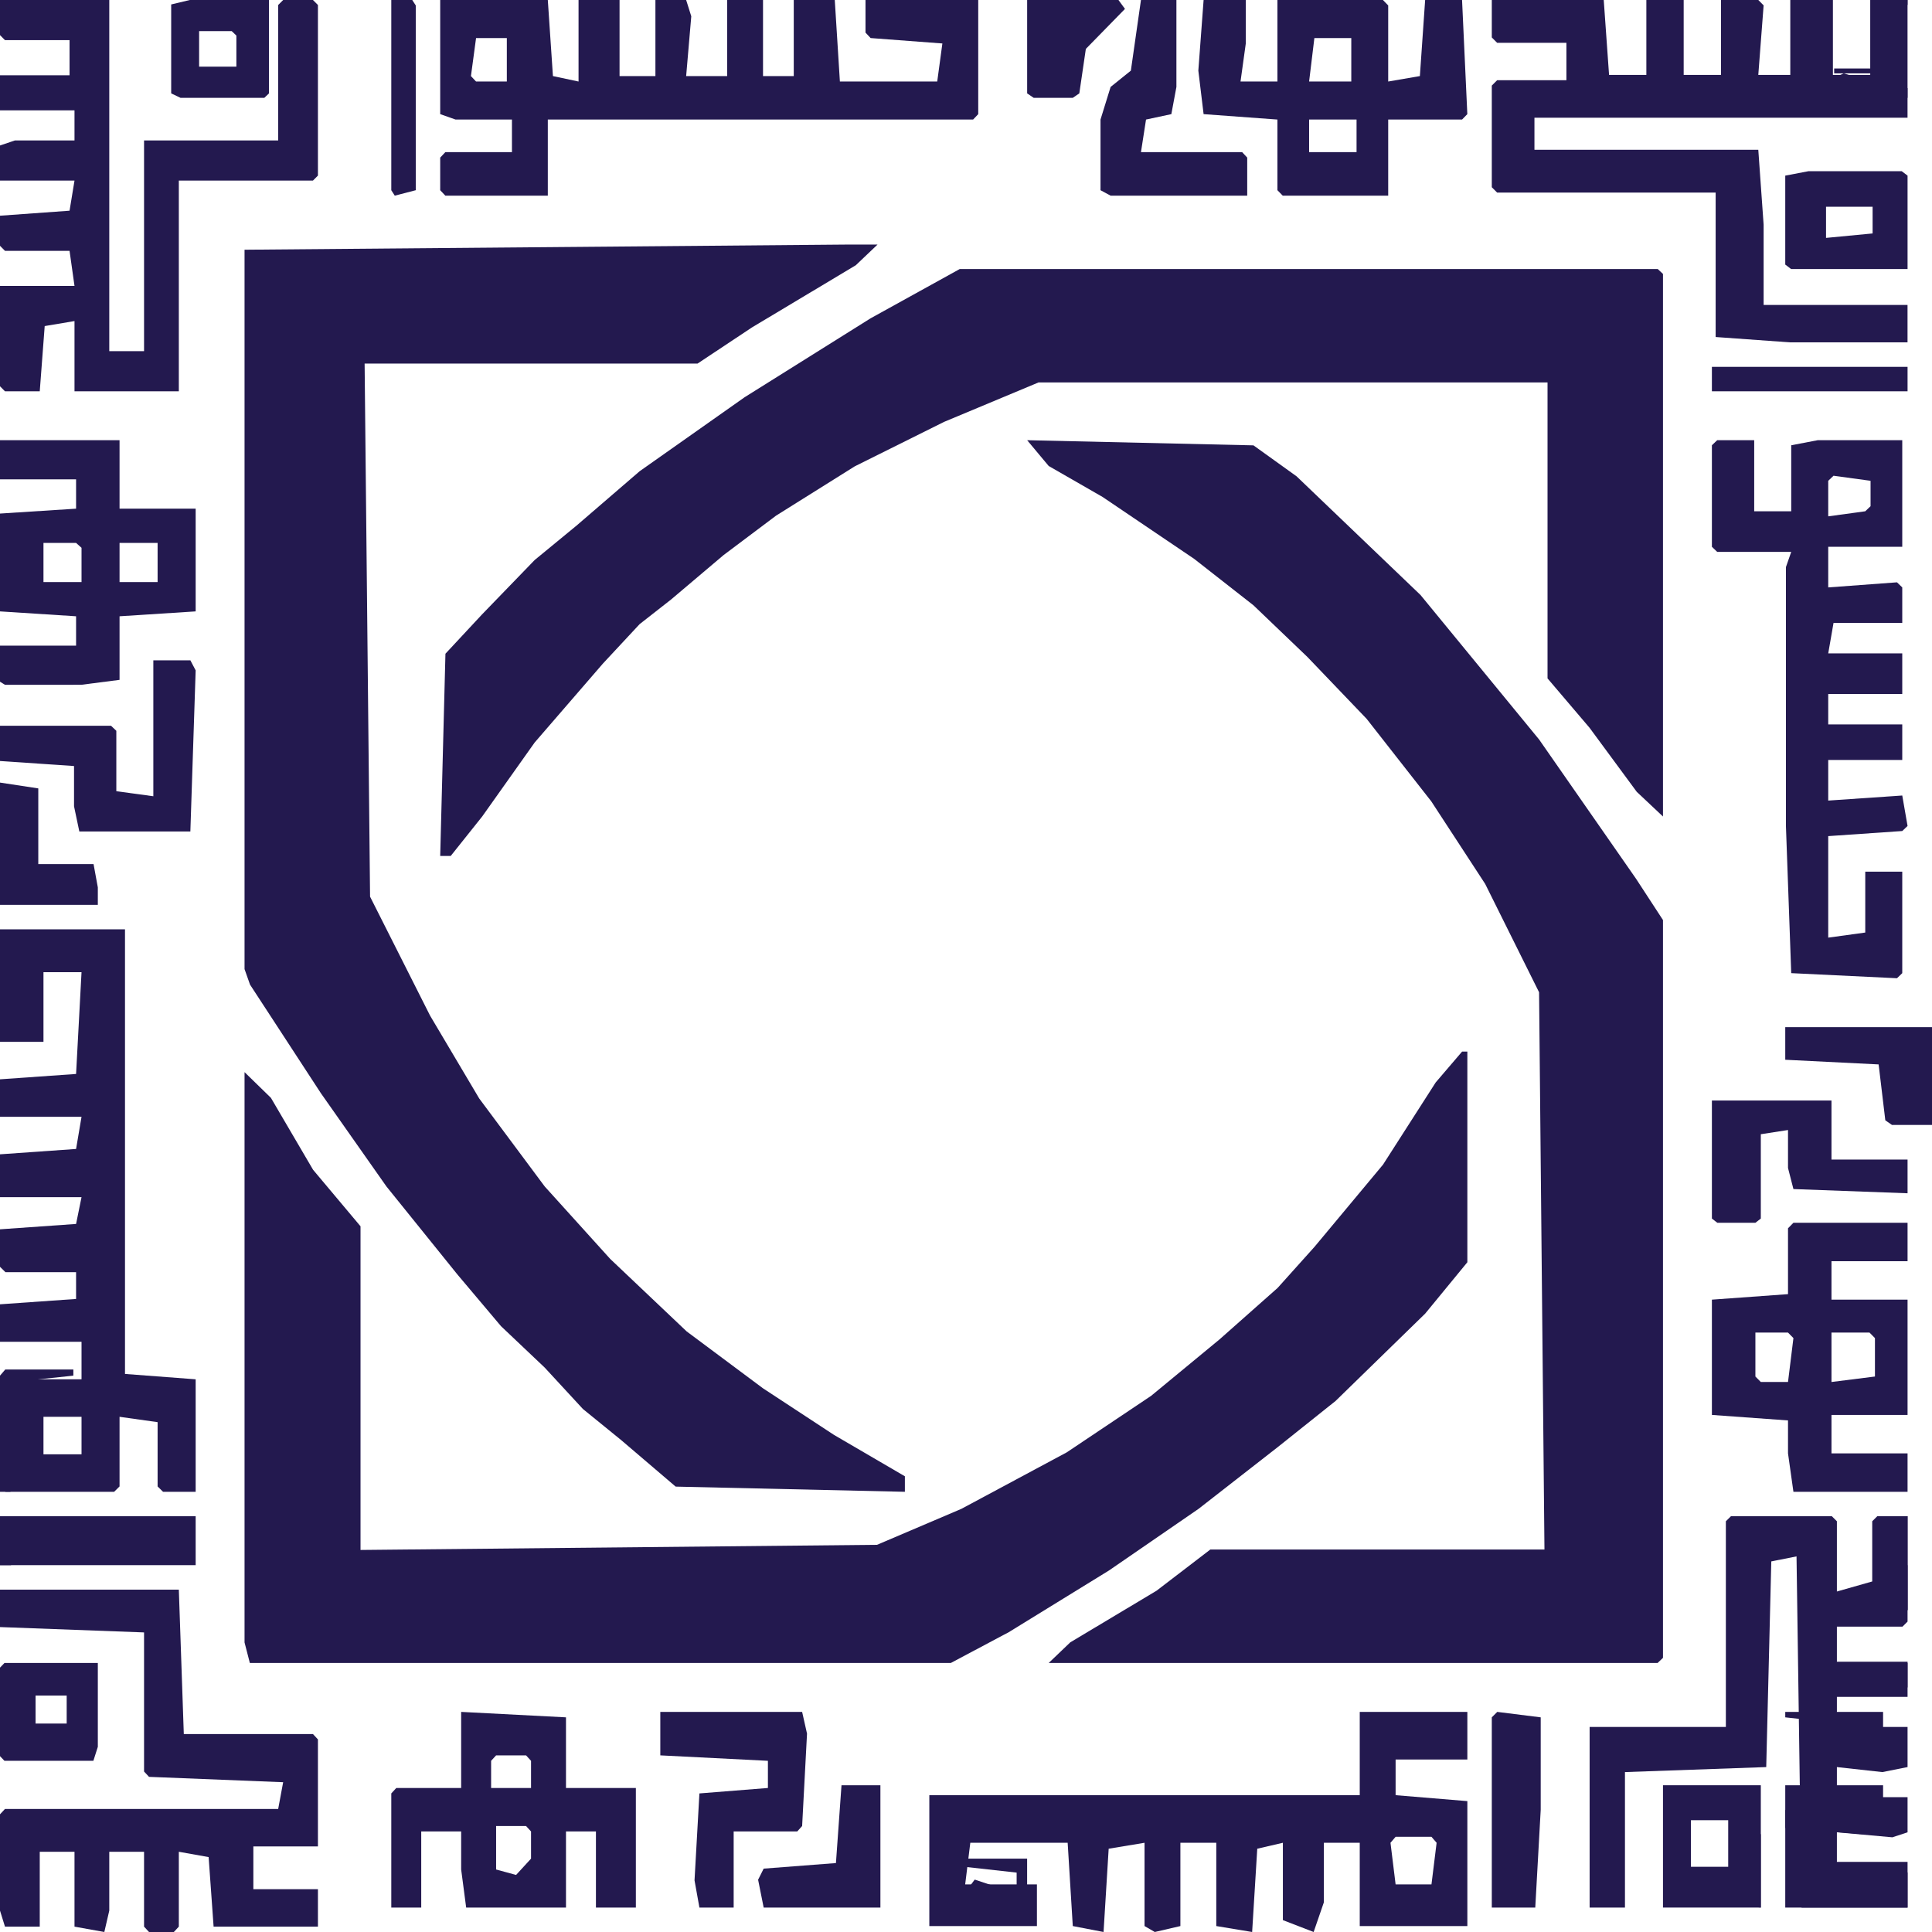
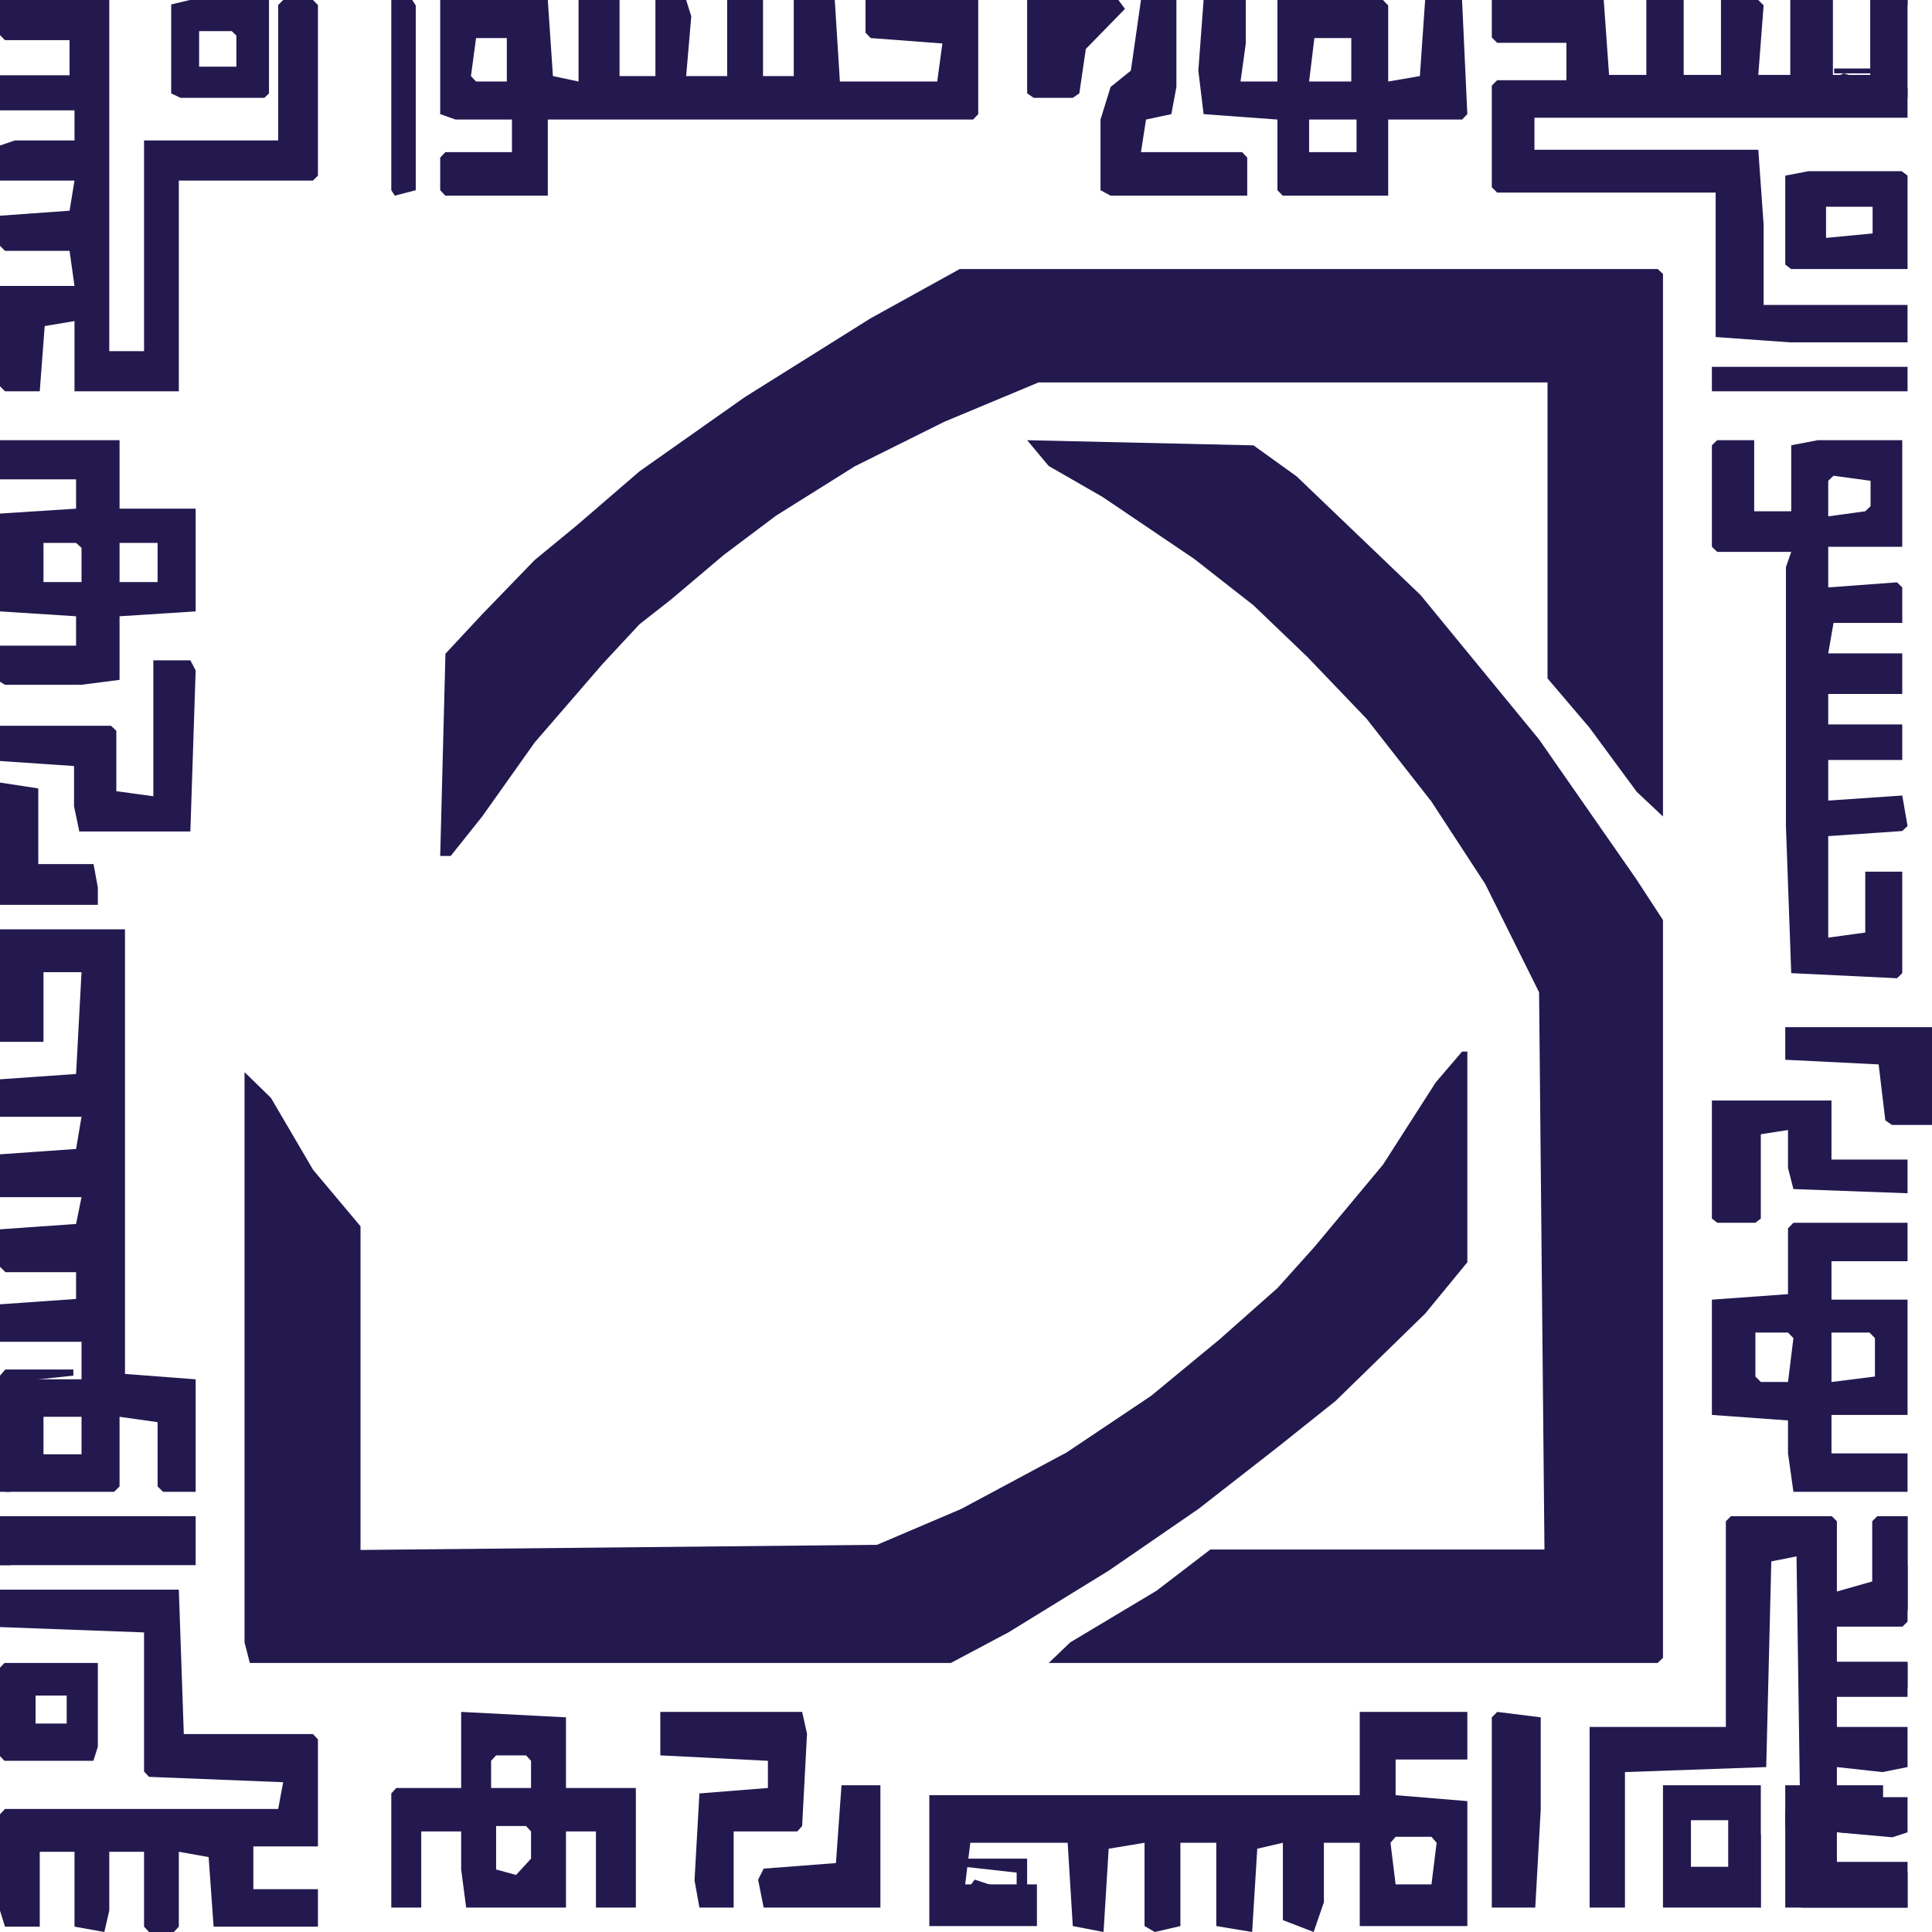
<svg xmlns="http://www.w3.org/2000/svg" width="66" height="66" viewBox="0 0 66 66" fill="none">
-   <path d="M29.047 8.354H29.979L29.234 9.062L25.692 11.183L23.828 12.421H12.456L12.642 30.631L14.693 34.697L16.371 37.526L18.608 40.531L20.845 43.006L23.455 45.481L26.064 47.426L28.488 49.017L30.912 50.432V50.962L23.082 50.785L21.218 49.194L19.913 48.133L18.608 46.719L17.116 45.305L15.625 43.537L13.201 40.531L10.964 37.349L8.541 33.636L8.354 33.106V8.531L29.047 8.354Z" fill="#23194F" />
  <path d="M35.089 15.038L42.82 15.214L44.293 16.272L48.527 20.326L52.577 25.261L55.89 30.02L56.81 31.43V56.634L56.626 56.81H35.825L36.562 56.105L39.507 54.343L41.348 52.933H52.761L52.577 33.897L50.736 30.196L48.895 27.376L46.686 24.556L44.661 22.441L42.82 20.678L40.795 19.092L37.666 16.977L35.825 15.919L35.089 15.038Z" fill="#23194F" />
  <path d="M49.947 35.924H50.127V43.12L48.686 44.875L45.625 47.859L43.645 49.439L40.944 51.545L37.883 53.651L34.462 55.757L32.481 56.81H8.535L8.354 56.108V36.626L9.255 37.504L10.695 39.961L12.316 41.892V52.949L29.961 52.773L32.842 51.545L36.443 49.614L39.324 47.684L41.664 45.753L43.645 43.998L44.905 42.594L47.246 39.785L49.046 36.977L49.947 35.924Z" fill="#23194F" />
  <path d="M32.787 9.19H56.631L56.81 9.358V27.893L55.914 27.05L54.3 24.86L52.866 23.175V13.065H35.476L32.249 14.413L29.201 15.93L26.512 17.615L24.719 18.962L22.926 20.479L21.851 21.321L20.596 22.669L18.265 25.365L16.472 27.893L15.397 29.241H15.038L15.217 22.332L16.472 20.984L18.265 19.131L19.699 17.952L21.851 16.098L25.436 13.571L29.739 10.875L32.787 9.19Z" fill="#23194F" />
  <path d="M50.962 0H54.786L54.968 2.559H56.242V0H57.517V2.559H58.791V0H60.066L60.248 0.183L60.066 2.559H61.159V0H62.615V2.559H63.89V0H65.164V4.021H52.419V5.117H60.066L60.248 7.676V10.417H65.164V11.696H61.159L58.609 11.513V6.579H51.144L50.962 6.396V2.924L51.144 2.741H53.511V1.462H51.144L50.962 1.279V0Z" fill="#23194F" />
  <path d="M0 0H3.733V11.996H4.921V4.798H9.503V0.171L9.673 0H10.691L10.861 0.171V5.998L10.691 6.169H6.109V13.367H2.545V10.968L1.527 11.139L1.358 13.367H0.17L0 13.196V9.768H2.545L2.376 8.569H0.17L0 8.397V7.369L2.376 7.198L2.545 6.169H0V4.97L0.509 4.798H2.545V3.77H0V2.571H2.376V1.371H0.17L0 1.2V0Z" fill="#23194F" />
  <path d="M59.131 51.797H62.579L62.751 51.969V54.368L63.958 54.025V51.969L64.13 51.797H65.165V55.396L64.992 55.568H62.751V56.767H65.165V57.967H62.751V58.995H65.165V60.366L64.302 60.537L62.751 60.366V61.394H65.165V62.594L64.647 62.765L62.751 62.594V63.965H65.165V65.165H61.544L61.372 53.168L60.51 53.34L60.337 60.366L55.511 60.537V65.165H54.304V58.995H58.958V51.969L59.131 51.797Z" fill="#23194F" />
  <path d="M15.038 0H18.714L18.889 2.599L19.764 2.785V0H21.165V2.599H22.39V0H23.44L23.615 0.557L23.44 2.599H24.841V0H26.066V2.599H27.116V0H28.517L28.692 2.785H32.017L32.193 1.485L29.742 1.3L29.567 1.114V0H33.418V3.899L33.243 4.084H18.714V6.684H15.213L15.038 6.498V5.384L15.213 5.198H17.489V4.084H15.563L15.038 3.899V0ZM16.263 1.3L16.088 2.599L16.263 2.785H17.314V1.3H16.263Z" fill="#23194F" />
  <path d="M0 31.747H4.27V46.936L6.684 47.119V50.962H5.57L5.384 50.779V48.583L4.084 48.4V50.779L3.899 50.962H0.186L0 50.779V47.302L0.186 47.119H2.785V45.838H0V44.557L2.599 44.374V43.459H0.186L0 43.276V41.995L2.599 41.812L2.785 40.897H0V39.433L2.599 39.25L2.785 38.152H0V36.871L2.599 36.688L2.785 33.211H1.485V35.59H0V31.747ZM1.485 48.4V49.681H2.785V48.4H1.485Z" fill="#23194F" />
  <path d="M46.451 58.481H50.127V60.107H47.676V61.326L50.127 61.529V65.797H46.451V62.952H45.226V64.984L44.876 66L43.825 65.594V62.952L42.95 63.155L42.775 66L41.55 65.797V62.952H40.324V65.797L39.449 66L39.099 65.797V62.952L37.874 63.155L37.699 66L36.648 65.797L36.473 62.952H33.147L32.972 64.374H35.423V65.797H31.747V61.326H46.451V58.481ZM47.676 62.748L47.501 62.952L47.676 64.374H48.901L49.077 62.952L48.901 62.748H47.676Z" fill="#23194F" />
  <path d="M58.662 15.038H59.926V17.466H61.191V15.211L62.094 15.038H64.984V18.679H62.455V20.067L64.804 19.893L64.984 20.067V21.28H62.636L62.455 22.321H64.984V23.708H62.455V24.748H64.984V25.962H62.455V27.349L64.984 27.176L65.165 28.216L64.984 28.389L62.455 28.563V32.031L63.72 31.857V29.777H64.984V33.244L64.804 33.418L61.191 33.244L61.01 28.216V19.373L61.191 18.853H58.662L58.481 18.679V15.211L58.662 15.038ZM62.636 16.252L62.455 16.425V17.639L63.72 17.466L63.901 17.292V16.425L62.636 16.252Z" fill="#23194F" />
  <path d="M0 54.304H6.109L6.279 59.238H10.691L10.861 59.421V63.076H8.655V64.538H10.861V65.817H7.297L7.127 63.441L6.109 63.259V65.817L5.939 66H5.091L4.921 65.817V63.259H3.733V65.269L3.564 66L2.545 65.817V63.259H1.358V65.817H0.17L0 65.269V61.979L0.17 61.797H9.503L9.673 60.883L5.091 60.7L4.921 60.517V55.766L0 55.583V54.304Z" fill="#23194F" />
  <path d="M0 15.038H4.084V17.377H6.684V20.886L4.084 21.053V23.225L2.785 23.392H0.186L0 23.225V22.056H2.599V21.053L0 20.886V17.544L2.599 17.377V16.375H0V15.038ZM1.485 18.547V19.884H2.785V18.714L2.599 18.547H1.485ZM4.084 18.547V19.884H5.384V18.547H4.084Z" fill="#23194F" />
  <path d="M41.117 0H42.558V1.485L42.378 2.785H43.639V0H47.243L47.423 0.186V2.785L48.505 2.599L48.685 0H49.946L50.126 3.899L49.946 4.084H47.423V6.684H43.82L43.639 6.498V4.084L41.117 3.899L40.937 2.413L41.117 0ZM44.901 1.3L44.721 2.785H46.162V1.3H44.901ZM44.721 4.084V5.198H46.342V4.084H44.721Z" fill="#23194F" />
  <path d="M15.754 58.481L19.335 58.667V61.08H21.722V65.165H20.358V62.565H19.335V65.165H15.925L15.754 63.865V62.565H14.39V65.165H13.367V61.266L13.538 61.08H15.754V58.481ZM16.948 59.966L16.777 60.152V61.08H18.141V60.152L17.971 59.966H16.948ZM16.948 62.38V63.865L17.63 64.051L18.141 63.494V62.565L17.971 62.38H16.948Z" fill="#23194F" />
  <path d="M61.266 41.772H65.165V43.085H62.566V44.398H65.165V48.336H62.566V49.649H65.165V50.962H61.266L61.081 49.649V48.524L58.481 48.336V44.398L61.081 44.21V41.96L61.266 41.772ZM59.967 45.523V47.024L60.152 47.211H61.081L61.266 45.711L61.081 45.523H59.967ZM62.566 45.523V47.211L64.051 47.024V45.711L63.865 45.523H62.566Z" fill="#23194F" />
  <path d="M5.238 22.557H6.503L6.684 22.901L6.503 28.405H2.71L2.529 27.545V26.169L0 25.997V24.793H3.793L3.974 24.965V27.029L5.238 27.201V22.557Z" fill="#23194F" />
  <path d="M58.481 37.595H62.566V39.612H65.165V40.764L61.266 40.62L61.081 39.9V38.603L60.152 38.747V41.628L59.967 41.772H58.667L58.481 41.628V37.595Z" fill="#23194F" />
  <path d="M22.557 58.481H27.402L27.569 59.224L27.402 62.38L27.235 62.565H25.063V65.165H23.893L23.726 64.236L23.893 61.266L26.233 61.08V60.152L22.557 59.966V58.481Z" fill="#23194F" />
  <path d="M38.977 0H40.188V2.97L40.015 3.899L39.15 4.084L38.977 5.198H42.434L42.607 5.384V6.684H37.94L37.595 6.498V4.084L37.94 2.97L38.632 2.413L38.977 0Z" fill="#23194F" />
  <path d="M0.152 56.81H3.342V59.674L3.19 60.152H0.152L0 59.993V56.969L0.152 56.81ZM1.215 57.924V58.879H2.278V57.924H1.215Z" fill="#23194F" />
  <path d="M6.484 0H9.189V3.19L9.03 3.342H6.166L5.848 3.19V0.152L6.484 0ZM6.802 1.063V2.278H8.075V1.215L7.916 1.063H6.802Z" fill="#23194F" />
  <path d="M61.783 5.848H64.966L65.165 6V9.19H61.186L60.987 9.038V6L61.783 5.848ZM62.38 7.063V8.127L63.971 7.975V7.063H62.38Z" fill="#23194F" />
  <path d="M56.81 60.987H60.152V65.165H56.81V60.987ZM57.765 62.181V63.772H59.038V62.181H57.765Z" fill="#23194F" />
  <path d="M51.148 58.481L52.633 58.667V61.823L52.447 65.165H50.962V58.667L51.148 58.481Z" fill="#23194F" />
  <path d="M0 51.797H6.684V53.468H0V51.797Z" fill="#23194F" />
  <path d="M58.481 12.532H65.165V13.367H58.481V12.532Z" fill="#23194F" />
  <path d="M0 26.734L1.308 26.933V29.519H3.196L3.342 30.315V30.911H0V26.734Z" fill="#23194F" />
  <path d="M28.747 60.987H30.076V65.165H26.088L25.898 64.215L26.088 63.835L28.557 63.645L28.747 60.987Z" fill="#23194F" />
  <path d="M60.987 35.089H66V38.43H64.633L64.405 38.271L64.177 36.362L60.987 36.203V35.089Z" fill="#23194F" />
  <path d="M13.367 0H14.083L14.203 0.186V6.498L13.486 6.684L13.367 6.498V0Z" fill="#23194F" />
  <path d="M35.089 0H38.208L38.431 0.304L37.094 1.671L36.871 3.19L36.648 3.342H35.312L35.089 3.19V0Z" fill="#23194F" />
  <path d="M60.987 61.823L61.783 62.491L61.982 62.045H62.38V63.605H65.165V65.165H60.987V61.823Z" fill="#23194F" />
  <path d="M64.162 51.797H65.165V54.987L64.997 55.139H62.658L62.992 54.835H64.496L64.663 53.924L64.997 53.013L64.162 52.861V53.62H63.995V51.949L64.162 51.797Z" fill="#23194F" />
  <path d="M60.987 60.987H64.329V62.449L63.613 62.658L60.987 62.449V60.987Z" fill="#23194F" />
  <path d="M62.985 2.506L64.075 2.841L65.165 3.008V3.342H52.633V3.175L62.622 3.008V2.673L62.985 2.506Z" fill="#23194F" />
-   <path d="M60.987 58.481H64.329V59.966L63.136 60.152L62.181 59.781L62.658 59.409V58.852L60.987 58.667V58.481Z" fill="#23194F" />
  <path d="M32.582 63.494H35.088V65.165H32.582L33.298 64.21L34.014 64.448L34.73 64.926V63.971L32.582 63.732V63.494Z" fill="#23194F" />
  <path d="M64.997 53.468H65.165V55.011L64.997 55.139H62.658L62.992 54.882H64.496L64.663 54.111L64.997 53.468Z" fill="#23194F" />
  <path d="M0 51.797H5.848V52.006L0.566 52.215L0.377 53.468H0V51.797Z" fill="#23194F" />
  <path d="M0.179 46.785H2.506V46.994L0.537 47.203L0.358 47.411V50.962H0V46.994L0.179 46.785Z" fill="#23194F" />
  <path d="M63.911 0H65.165V0.167H64.09L64.269 1.17L64.627 1.337L64.448 2.339L64.09 2.506H62.658V2.339H63.911V0Z" fill="#23194F" />
  <path d="M0 22.557H2.339V22.661L0.334 22.766L0.501 23.183L2.506 23.288V23.392H0.167L0 23.288V22.557Z" fill="#23194F" />
  <path d="M59.874 62.658H60.152V65.165L58.481 64.986L59.038 64.09H59.874V62.658Z" fill="#23194F" />
  <path d="M64.806 56.81H65.165V57.645H62.658V57.506L64.627 57.367L64.806 56.81Z" fill="#23194F" />
</svg>